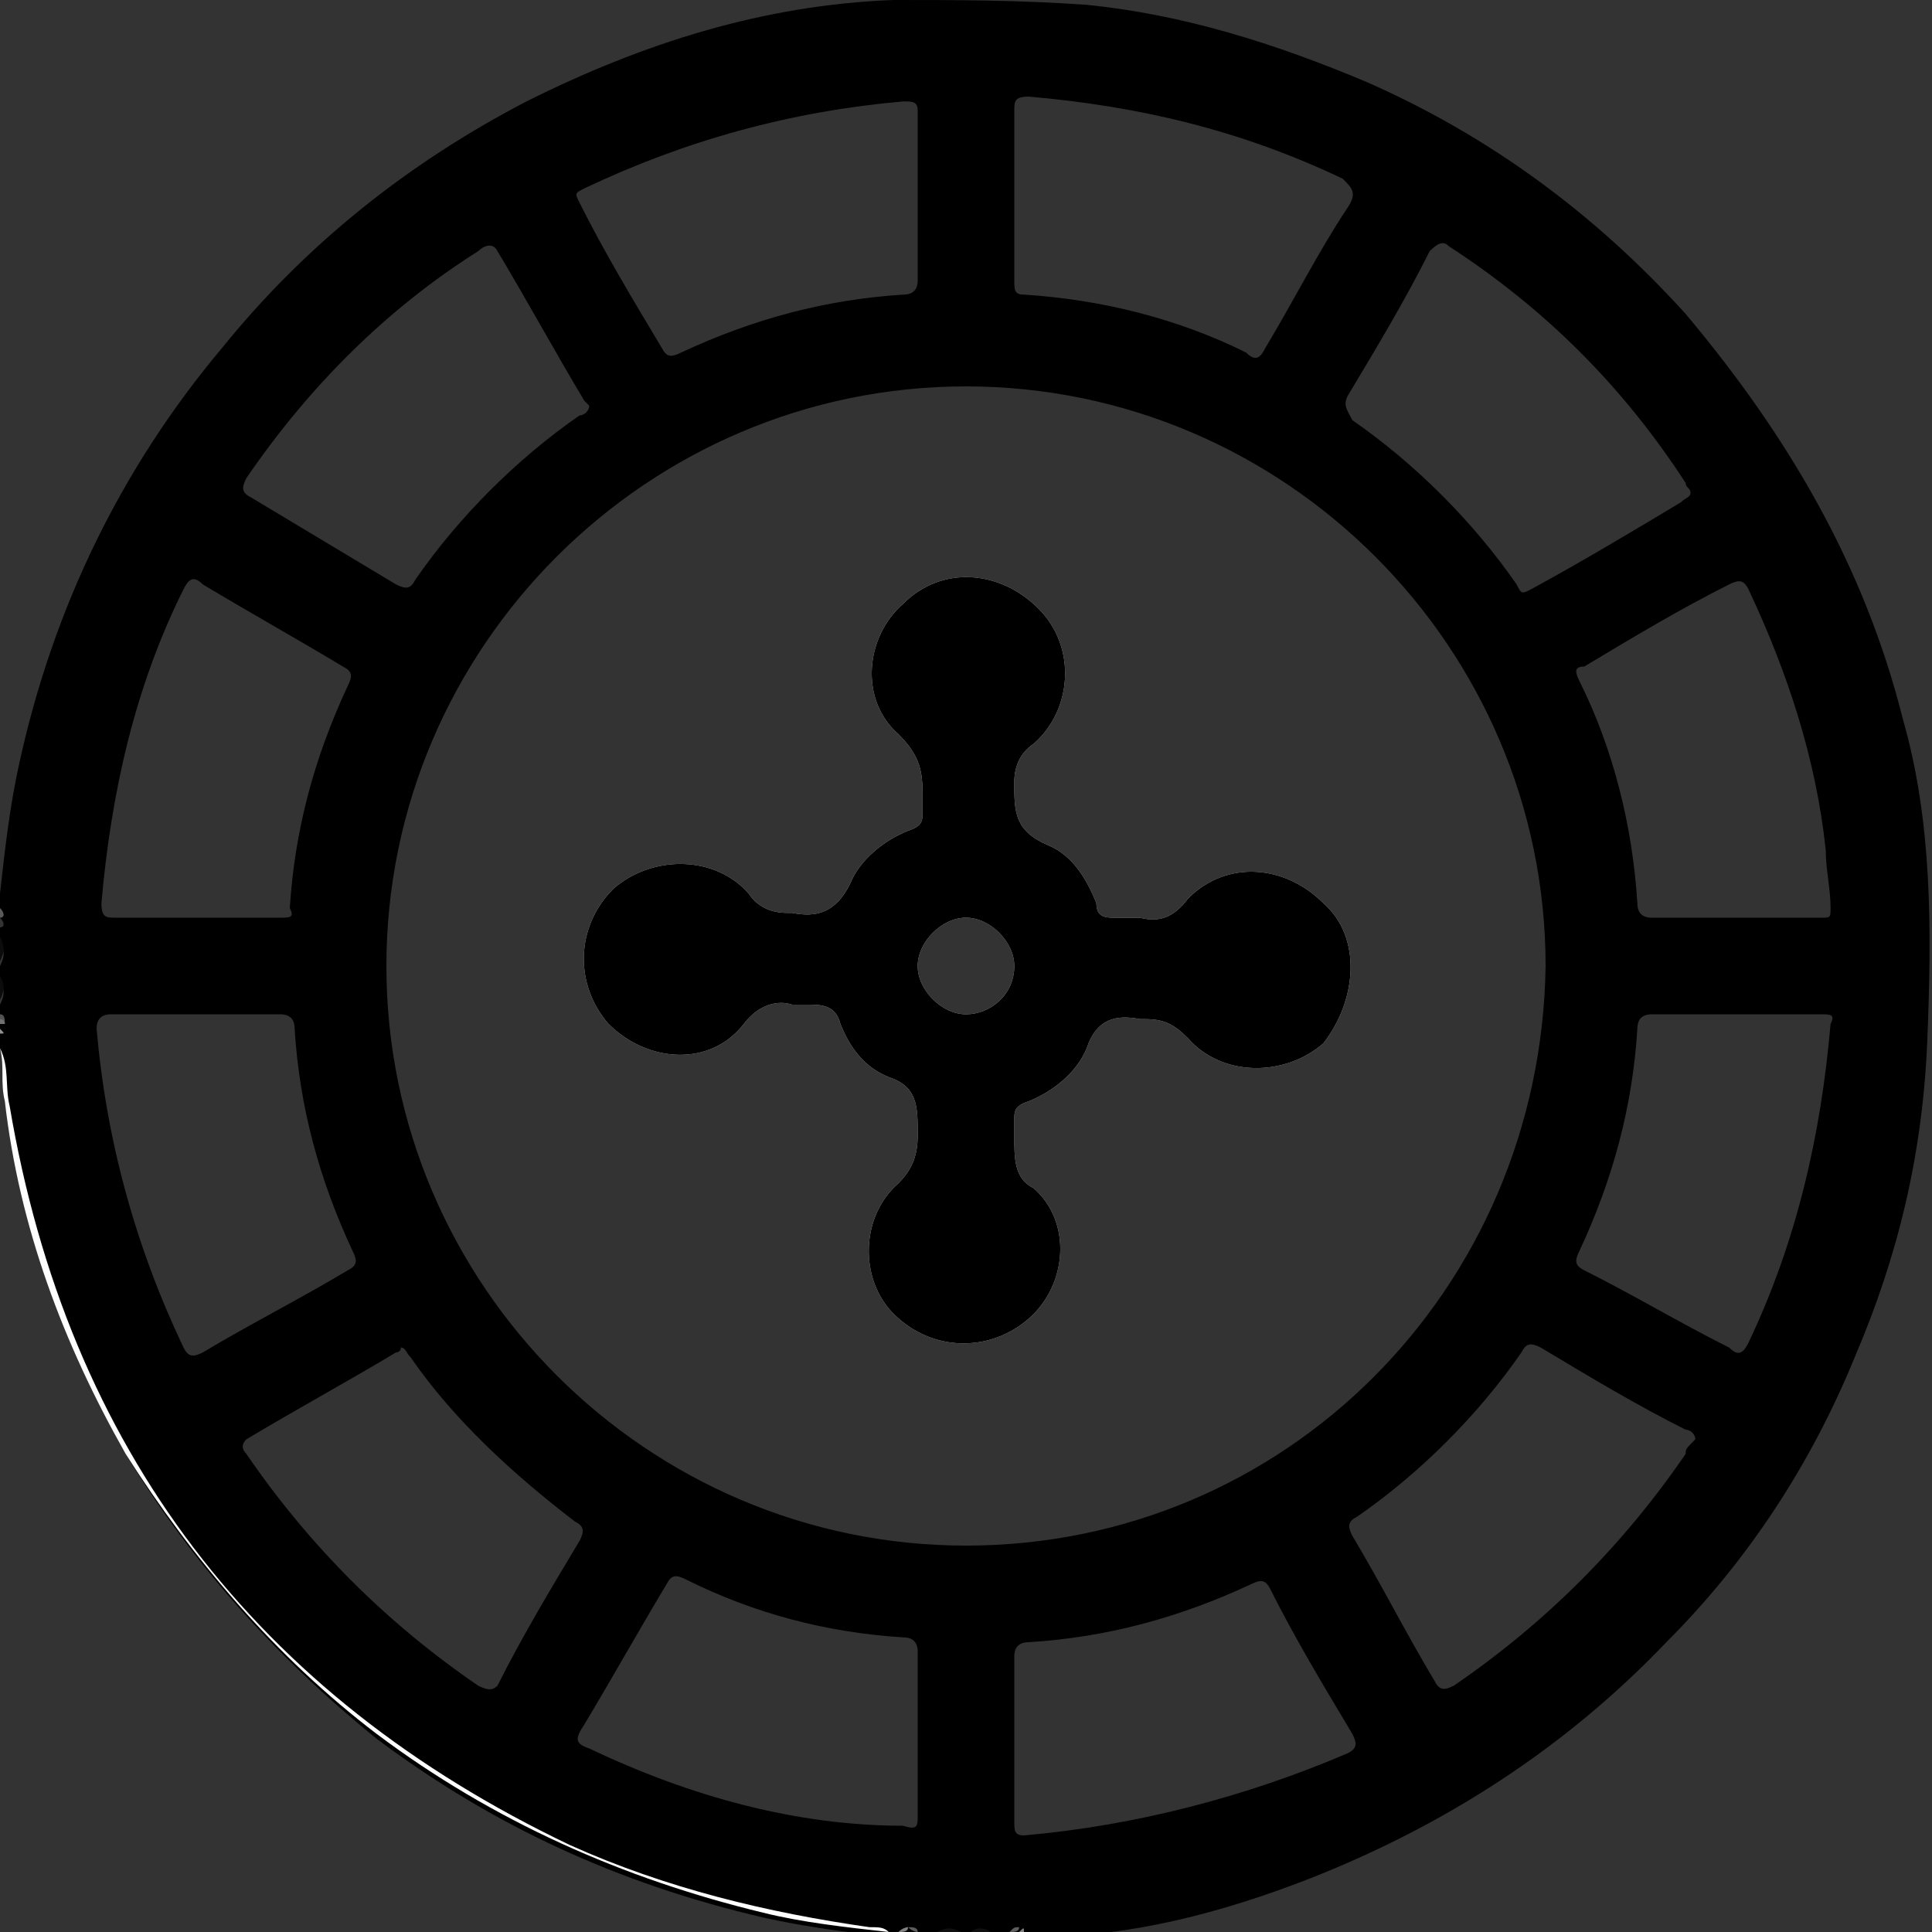
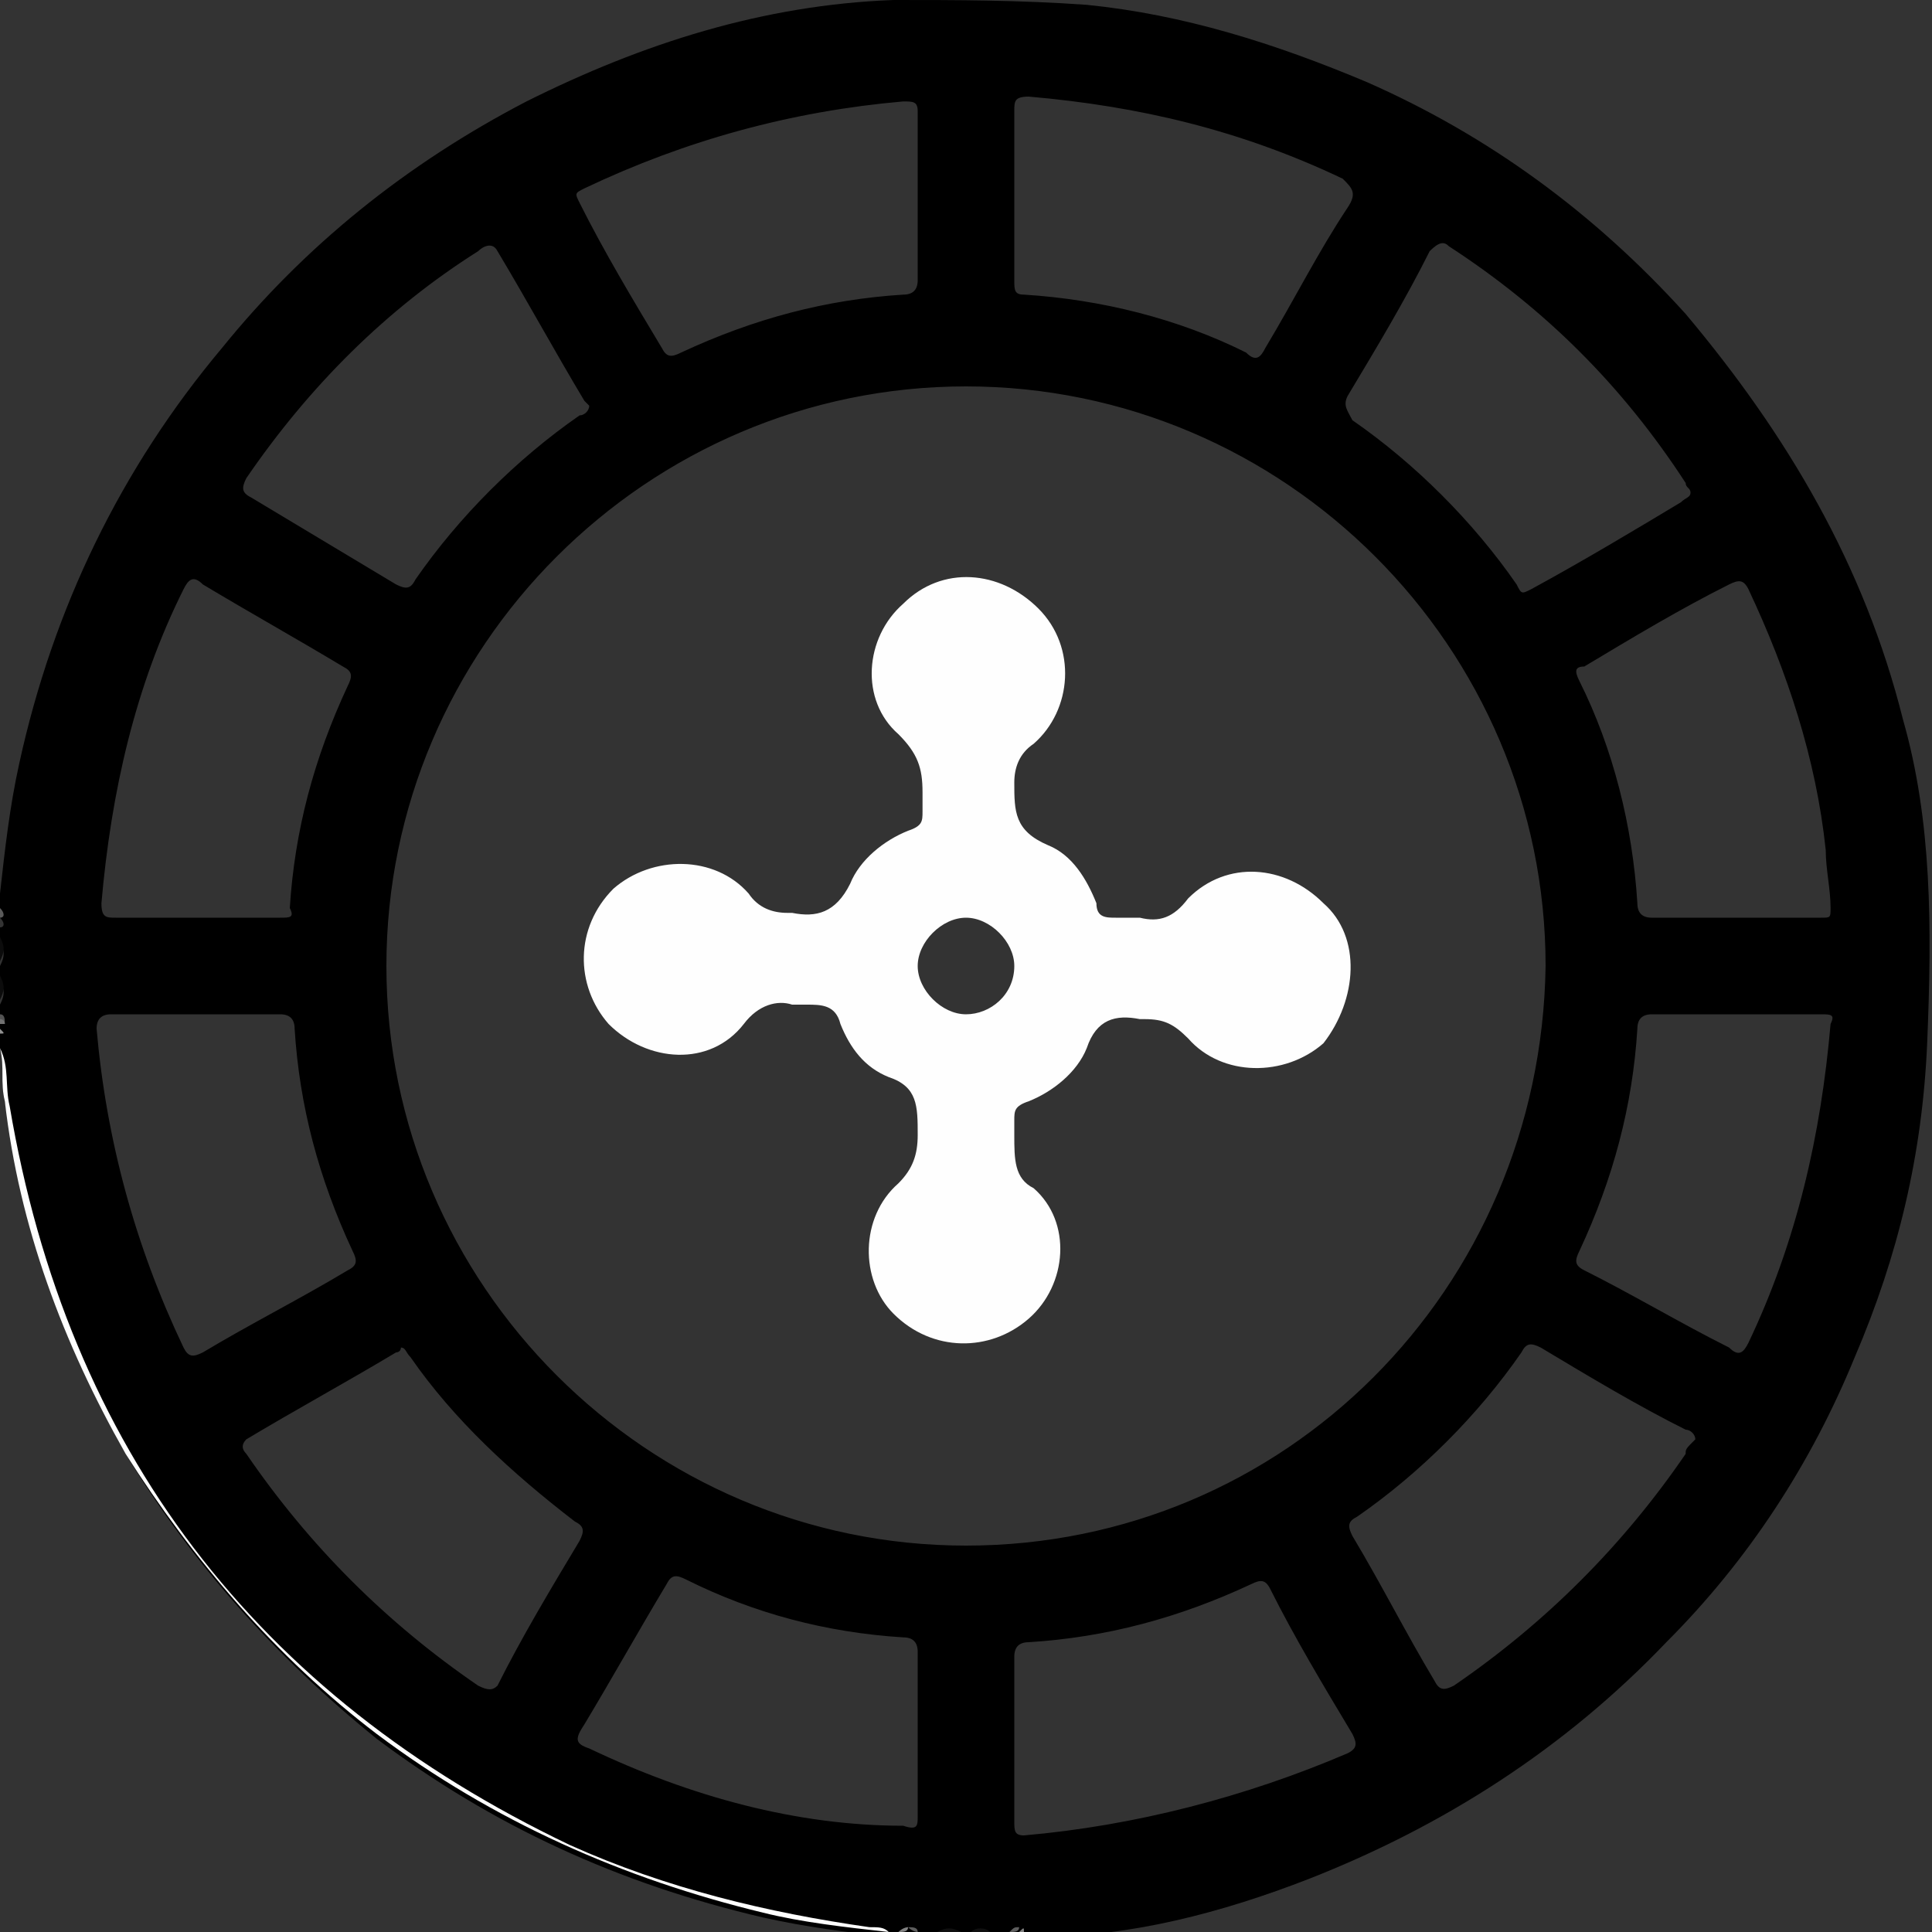
<svg xmlns="http://www.w3.org/2000/svg" xmlns:xlink="http://www.w3.org/1999/xlink" version="1.1" id="Layer_1" x="0px" y="0px" viewBox="0 0 40 40" style="enable-background:new 0 0 40 40;" xml:space="preserve">
  <rect x="0" y="0" width="40" height="40" fill="#333333" stroke="none" />
  <style type="text/css">
	.st0{clip-path:url(#SVGID_2_);}
	.st1{fill:#FEFEFE;}
	.st2{fill:#0C0C0C;}
	.st3{fill:#101010;}
	.st4{fill:#5A5A5A;}
	.st5{fill:#5D5D5D;}
	.st6{fill:#535353;}
	.st7{fill:#717171;}
	.st8{fill:#909090;}
	.st9{fill:#828282;}
</style>
  <g>
    <defs>
      <rect id="SVGID_1_" y="0" width="40" height="40" />
    </defs>
    <clipPath id="SVGID_2_">
      <use xlink:href="#SVGID_1_" style="overflow:visible;" />
    </clipPath>
    <g class="st0">
-       <path d="M27.4,18.7c-0.8-0.8-2-0.9-2.8-0.1C24.3,19,24,19.1,23.6,19c-0.1,0-0.3,0-0.5,0c-0.2,0-0.4,0-0.4-0.3    c-0.2-0.5-0.5-1-1-1.2c-0.7-0.3-0.7-0.7-0.7-1.3c0-0.3,0.1-0.6,0.4-0.8c0.8-0.7,0.9-2,0.1-2.8c-0.8-0.8-2-0.9-2.8-0.1    c-0.8,0.7-0.9,2-0.1,2.7c0.4,0.4,0.5,0.7,0.5,1.2c0,0.1,0,0.3,0,0.4c0,0.2,0,0.3-0.3,0.4c-0.5,0.2-1,0.6-1.2,1.1    c-0.3,0.6-0.7,0.7-1.2,0.6c0,0-0.1,0-0.1,0c-0.3,0-0.6-0.1-0.8-0.4c-0.7-0.8-2-0.8-2.8-0.1c-0.8,0.8-0.8,2-0.1,2.8    c0.8,0.8,2.1,0.9,2.8,0c0.3-0.4,0.7-0.5,1-0.4c0.2,0,0.3,0,0.3,0c0.3,0,0.6,0,0.7,0.4c0.2,0.5,0.5,0.9,1,1.1    c0.6,0.2,0.6,0.6,0.6,1.2c0,0.4-0.1,0.7-0.4,1c-0.8,0.7-0.8,2-0.1,2.7c0.8,0.8,2,0.8,2.8,0.1s0.9-2,0.1-2.7C21,24.4,21,24,21,23.5    c0-0.1,0-0.2,0-0.3c0-0.2,0-0.3,0.3-0.4c0.5-0.2,1-0.6,1.2-1.1c0.2-0.6,0.6-0.7,1.1-0.6c0,0,0.1,0,0.1,0c0.4,0,0.6,0.1,0.9,0.4    c0.7,0.8,2,0.8,2.8,0.1C28.1,20.7,28.2,19.4,27.4,18.7z M20,21c-0.5,0-1-0.5-1-1c0-0.5,0.5-1,1-1c0.5,0,1,0.5,1,1    C21,20.6,20.5,21,20,21z" />
      <path d="M39.4,14.9C38.6,11.7,37,9,34.9,6.5c-1.9-2.1-4.1-3.7-6.6-4.8c-1.9-0.8-3.8-1.4-5.8-1.6C21.1,0,19.8,0,18.5,0    c-2.7,0.1-5.2,0.9-7.6,2.1C8.4,3.4,6.3,5.1,4.6,7.2c-2.1,2.5-3.5,5.4-4.2,8.6c-0.2,0.9-0.3,1.8-0.4,2.7v0.5c0.1,0.1,0.1,0.2,0,0.2    v0.3c0.1,0.2,0.1,0.3,0,0.5v0.3c0.1,0.2,0.1,0.3,0,0.5V21c0,0,0,0,0,0c0,0,0,0.1,0,0.1v0.2c0,0,0,0.1,0,0.1v0.3    c0.1,0.4,0,0.7,0.1,1.1c0.4,2.6,1.2,5,2.5,7.3C4,32.4,5.7,34.3,7.8,36c2.4,1.8,5,3,8,3.7c0.9,0.2,1.7,0.3,2.6,0.4h0.3    c0,0,0.1,0,0.1,0c0,0,0,0,0,0h0c0.1,0,0.2,0,0.2,0h0.3c0.2-0.1,0.3-0.1,0.5,0h0.3c0.1-0.1,0.3-0.1,0.4,0h0.4c0.1-0.1,0.1,0,0.2,0    c0,0,0,0,0,0h0c0,0,0.1,0,0.1,0h0.2c0,0,0.1,0,0.1,0h0c1.9,0,3.8-0.5,5.6-1.2c2.8-1.1,5.3-2.7,7.4-4.9c1.7-1.7,3-3.7,3.9-5.9    c0.9-2.1,1.4-4.2,1.5-6.5C40,19.2,40,17,39.4,14.9z M34.9,30.1c-1.3,1.9-2.9,3.5-4.8,4.8c-0.2,0.1-0.3,0.1-0.4-0.1    c-0.6-1-1.1-2-1.7-3c-0.1-0.2-0.1-0.3,0.1-0.4c1.3-0.9,2.5-2.1,3.4-3.4c0.1-0.2,0.2-0.2,0.4-0.1c1,0.6,2,1.2,3,1.7    c0.1,0,0.2,0.1,0.2,0.2C34.9,30,34.9,30,34.9,30.1z M32.8,26.3c-0.2-0.1-0.2-0.2-0.1-0.4c0.7-1.5,1.1-3,1.2-4.6    c0-0.2,0.1-0.3,0.3-0.3c1.2,0,2.3,0,3.5,0c0.2,0,0.3,0,0.2,0.2c-0.2,2.3-0.7,4.5-1.7,6.6c-0.1,0.2-0.2,0.3-0.4,0.1    C34.8,27.4,33.8,26.8,32.8,26.3z M37.7,19c-0.6,0-1.2,0-1.8,0c-0.6,0-1.1,0-1.7,0c-0.2,0-0.3-0.1-0.3-0.3    c-0.1-1.6-0.5-3.2-1.2-4.6c-0.1-0.2-0.1-0.3,0.1-0.3c1-0.6,2-1.2,3-1.7c0.2-0.1,0.3-0.1,0.4,0.1c0.8,1.7,1.4,3.5,1.6,5.4    c0,0.4,0.1,0.8,0.1,1.2C37.9,19,37.9,19,37.7,19z M21,4.1V2.3c0-0.2,0-0.3,0.3-0.3c2.3,0.2,4.4,0.7,6.5,1.7    C28,3.9,28.1,4,27.9,4.3c-0.6,0.9-1.1,1.9-1.7,2.9c-0.1,0.2-0.2,0.3-0.4,0.1c-1.4-0.7-3-1.1-4.6-1.2C21,6.1,21,6,21,5.8    C21,5.2,21,4.6,21,4.1z M27.9,8.2c0.6-1,1.2-2,1.7-3C29.8,5,29.9,5,30,5.1C32,6.4,33.6,8,34.9,10c0,0.1,0.1,0.1,0.1,0.2    c0,0.1-0.1,0.1-0.2,0.2c-1,0.6-2,1.2-3.1,1.8c-0.2,0.1-0.2,0.1-0.3-0.1c-0.9-1.3-2.1-2.5-3.4-3.4C27.9,8.5,27.8,8.4,27.9,8.2z     M19,5.8c0,0.2-0.1,0.3-0.3,0.3c-1.6,0.1-3.1,0.5-4.6,1.2c-0.2,0.1-0.3,0.1-0.4-0.1c-0.6-1-1.2-2-1.7-3C11.9,4,11.9,4,12.1,3.9    c2.1-1,4.3-1.6,6.6-1.8c0.2,0,0.3,0,0.3,0.2c0,0.6,0,1.2,0,1.8C19,4.7,19,5.3,19,5.8z M9.9,34.9C8,33.6,6.4,32,5.1,30.1    c-0.1-0.1-0.1-0.2,0-0.3c1-0.6,2.1-1.2,3.1-1.8c0,0,0.1,0,0.1-0.1c0.1,0,0.1,0.1,0.2,0.2c0.9,1.3,2.1,2.4,3.4,3.4    c0.2,0.1,0.2,0.2,0.1,0.4c-0.6,1-1.2,2-1.7,3C10.2,35,10.1,35,9.9,34.9z M7.2,26.3c-1,0.6-2,1.1-3,1.7c-0.2,0.1-0.3,0.1-0.4-0.1    c-1-2.1-1.6-4.3-1.8-6.6C2,21.1,2.1,21,2.3,21c0.6,0,1.2,0,1.8,0c0.6,0,1.1,0,1.7,0c0.2,0,0.3,0.1,0.3,0.3    c0.1,1.6,0.5,3.1,1.2,4.6C7.4,26.1,7.4,26.2,7.2,26.3z M4.2,12.1c1,0.6,1.9,1.1,2.9,1.7c0.2,0.1,0.2,0.2,0.1,0.4    c-0.7,1.5-1.1,3-1.2,4.6C6.1,19,6,19,5.8,19c-0.6,0-1.2,0-1.7,0s-1.1,0-1.7,0c-0.2,0-0.3,0-0.3-0.3c0.2-2.3,0.7-4.5,1.7-6.5    C3.9,12,4,11.9,4.2,12.1z M5.2,10.3C5,10.2,5,10.1,5.1,9.9C6.4,8,8,6.4,9.9,5.2c0.1-0.1,0.3-0.2,0.4,0c0.6,1,1.2,2.1,1.8,3.1    c0,0,0.1,0.1,0.1,0.1c0,0.1-0.1,0.2-0.2,0.2c-1.3,0.9-2.5,2.1-3.4,3.4c-0.1,0.2-0.2,0.2-0.4,0.1C7.2,11.5,6.2,10.9,5.2,10.3z     M12.2,36.2c-0.3-0.1-0.3-0.2-0.1-0.5c0.6-1,1.1-1.9,1.7-2.9c0.1-0.2,0.2-0.2,0.4-0.1c1.4,0.7,2.9,1.1,4.5,1.2    c0.2,0,0.3,0.1,0.3,0.3c0,0.6,0,1.1,0,1.7c0,0.6,0,1.2,0,1.7c0,0.2,0,0.3-0.3,0.2C16.5,37.8,14.3,37.2,12.2,36.2z M20,32    c-6.6,0-12-5.4-12-12c0-6.6,5.4-12,12-12c6.6,0,12,5.4,12,12C31.9,26.7,26.6,32,20,32z M21.2,38C21,38,21,37.9,21,37.7V36    c0-0.6,0-1.2,0-1.7c0-0.2,0.1-0.3,0.3-0.3c1.6-0.1,3.1-0.5,4.6-1.2c0.2-0.1,0.3-0.1,0.4,0.1c0.5,1,1.1,2,1.7,3    c0.1,0.2,0.1,0.3-0.1,0.4C25.8,37.2,23.5,37.8,21.2,38z" />
      <path class="st1" d="M18.4,40c-0.9-0.1-1.8-0.2-2.6-0.4c-2.9-0.7-5.6-1.9-8-3.7c-2.1-1.6-3.8-3.6-5.2-5.8    c-1.3-2.3-2.2-4.7-2.5-7.3c-0.1-0.4,0-0.7-0.1-1.1c0.2,0.4,0.1,0.8,0.2,1.2c1.2,7.1,5.1,12.2,11.6,15.3c2,0.9,4.1,1.4,6.2,1.7    C18.2,39.9,18.3,39.9,18.4,40z" />
      <path class="st2" d="M0,19.4c0.1,0.2,0.1,0.3,0,0.5C0,19.7,0,19.6,0,19.4z" />
      <path class="st2" d="M0,20.2c0.1,0.2,0.1,0.3,0,0.5C0,20.5,0,20.3,0,20.2z" />
      <path class="st3" d="M19.4,40c0.2-0.1,0.3-0.1,0.5,0C19.7,40,19.5,40,19.4,40z" />
      <path class="st3" d="M20.1,40c0.1-0.1,0.3-0.1,0.4,0C20.4,40,20.3,40,20.1,40z" />
      <path class="st4" d="M0,18.8c0.1,0.1,0.1,0.2,0,0.2C0,19,0,18.9,0,18.8z" />
      <path class="st5" d="M18.8,39.9c0.1,0,0.2,0,0.2,0.1C19,40,18.9,40,18.8,39.9C18.8,40,18.8,40,18.8,39.9    C18.8,40,18.8,39.9,18.8,39.9z" />
      <path class="st5" d="M20.9,40c0.1-0.1,0.1-0.1,0.2-0.1c0,0,0,0,0,0c0,0,0,0,0,0C21.1,40,21,40,20.9,40z" />
      <path class="st6" d="M0,21c0.1,0,0.1,0.1,0.1,0.2c0,0,0,0-0.1,0C0,21.1,0,21,0,21z" />
      <path class="st7" d="M0,21.1C0,21.1,0,21.1,0,21.1c0.1,0,0.1,0.1,0.1,0.1c0,0,0,0-0.1,0C0,21.2,0,21.2,0,21.1z" />
      <path class="st8" d="M0,21.3C0,21.3,0,21.3,0,21.3c0.1,0.1,0.1,0.1,0,0.1C0,21.4,0,21.3,0,21.3z" />
      <path class="st9" d="M18.8,39.9C18.8,40,18.8,40,18.8,39.9C18.8,40,18.7,40,18.6,40C18.7,39.9,18.8,39.9,18.8,39.9z" />
      <path class="st9" d="M21.1,40C21.1,40,21.1,40,21.1,40c0.1-0.1,0.1-0.1,0.1,0C21.3,40,21.2,40,21.1,40z" />
      <path class="st1" d="M27.4,18.7c-0.8-0.8-2-0.9-2.8-0.1C24.3,19,24,19.1,23.6,19c-0.1,0-0.3,0-0.5,0c-0.2,0-0.4,0-0.4-0.3    c-0.2-0.5-0.5-1-1-1.2c-0.7-0.3-0.7-0.7-0.7-1.3c0-0.3,0.1-0.6,0.4-0.8c0.8-0.7,0.9-2,0.1-2.8c-0.8-0.8-2-0.9-2.8-0.1    c-0.8,0.7-0.9,2-0.1,2.7c0.4,0.4,0.5,0.7,0.5,1.2c0,0.1,0,0.3,0,0.4c0,0.2,0,0.3-0.3,0.4c-0.5,0.2-1,0.6-1.2,1.1    c-0.3,0.6-0.7,0.7-1.2,0.6c0,0-0.1,0-0.1,0c-0.3,0-0.6-0.1-0.8-0.4c-0.7-0.8-2-0.8-2.8-0.1c-0.8,0.8-0.8,2-0.1,2.8    c0.8,0.8,2.1,0.9,2.8,0c0.3-0.4,0.7-0.5,1-0.4c0.2,0,0.3,0,0.3,0c0.3,0,0.6,0,0.7,0.4c0.2,0.5,0.5,0.9,1,1.1    c0.6,0.2,0.6,0.6,0.6,1.2c0,0.4-0.1,0.7-0.4,1c-0.8,0.7-0.8,2-0.1,2.7c0.8,0.8,2,0.8,2.8,0.1s0.9-2,0.1-2.7C21,24.4,21,24,21,23.5    c0-0.1,0-0.2,0-0.3c0-0.2,0-0.3,0.3-0.4c0.5-0.2,1-0.6,1.2-1.1c0.2-0.6,0.6-0.7,1.1-0.6c0,0,0.1,0,0.1,0c0.4,0,0.6,0.1,0.9,0.4    c0.7,0.8,2,0.8,2.8,0.1C28.1,20.7,28.2,19.4,27.4,18.7z M20,21c-0.5,0-1-0.5-1-1c0-0.5,0.5-1,1-1c0.5,0,1,0.5,1,1    C21,20.6,20.5,21,20,21z" />
-       <path d="M27.4,18.7c-0.8-0.8-2-0.9-2.8-0.1C24.3,19,24,19.1,23.6,19c-0.1,0-0.3,0-0.5,0c-0.2,0-0.4,0-0.4-0.3    c-0.2-0.5-0.5-1-1-1.2c-0.7-0.3-0.7-0.7-0.7-1.3c0-0.3,0.1-0.6,0.4-0.8c0.8-0.7,0.9-2,0.1-2.8c-0.8-0.8-2-0.9-2.8-0.1    c-0.8,0.7-0.9,2-0.1,2.7c0.4,0.4,0.5,0.7,0.5,1.2c0,0.1,0,0.3,0,0.4c0,0.2,0,0.3-0.3,0.4c-0.5,0.2-1,0.6-1.2,1.1    c-0.3,0.6-0.7,0.7-1.2,0.6c0,0-0.1,0-0.1,0c-0.3,0-0.6-0.1-0.8-0.4c-0.7-0.8-2-0.8-2.8-0.1c-0.8,0.8-0.8,2-0.1,2.8    c0.8,0.8,2.1,0.9,2.8,0c0.3-0.4,0.7-0.5,1-0.4c0.2,0,0.3,0,0.3,0c0.3,0,0.6,0,0.7,0.4c0.2,0.5,0.5,0.9,1,1.1    c0.6,0.2,0.6,0.6,0.6,1.2c0,0.4-0.1,0.7-0.4,1c-0.8,0.7-0.8,2-0.1,2.7c0.8,0.8,2,0.8,2.8,0.1s0.9-2,0.1-2.7C21,24.4,21,24,21,23.5    c0-0.1,0-0.2,0-0.3c0-0.2,0-0.3,0.3-0.4c0.5-0.2,1-0.6,1.2-1.1c0.2-0.6,0.6-0.7,1.1-0.6c0,0,0.1,0,0.1,0c0.4,0,0.6,0.1,0.9,0.4    c0.7,0.8,2,0.8,2.8,0.1C28.1,20.7,28.2,19.4,27.4,18.7z M20,21c-0.5,0-1-0.5-1-1c0-0.5,0.5-1,1-1c0.5,0,1,0.5,1,1    C21,20.6,20.5,21,20,21z" />
    </g>
  </g>
</svg>